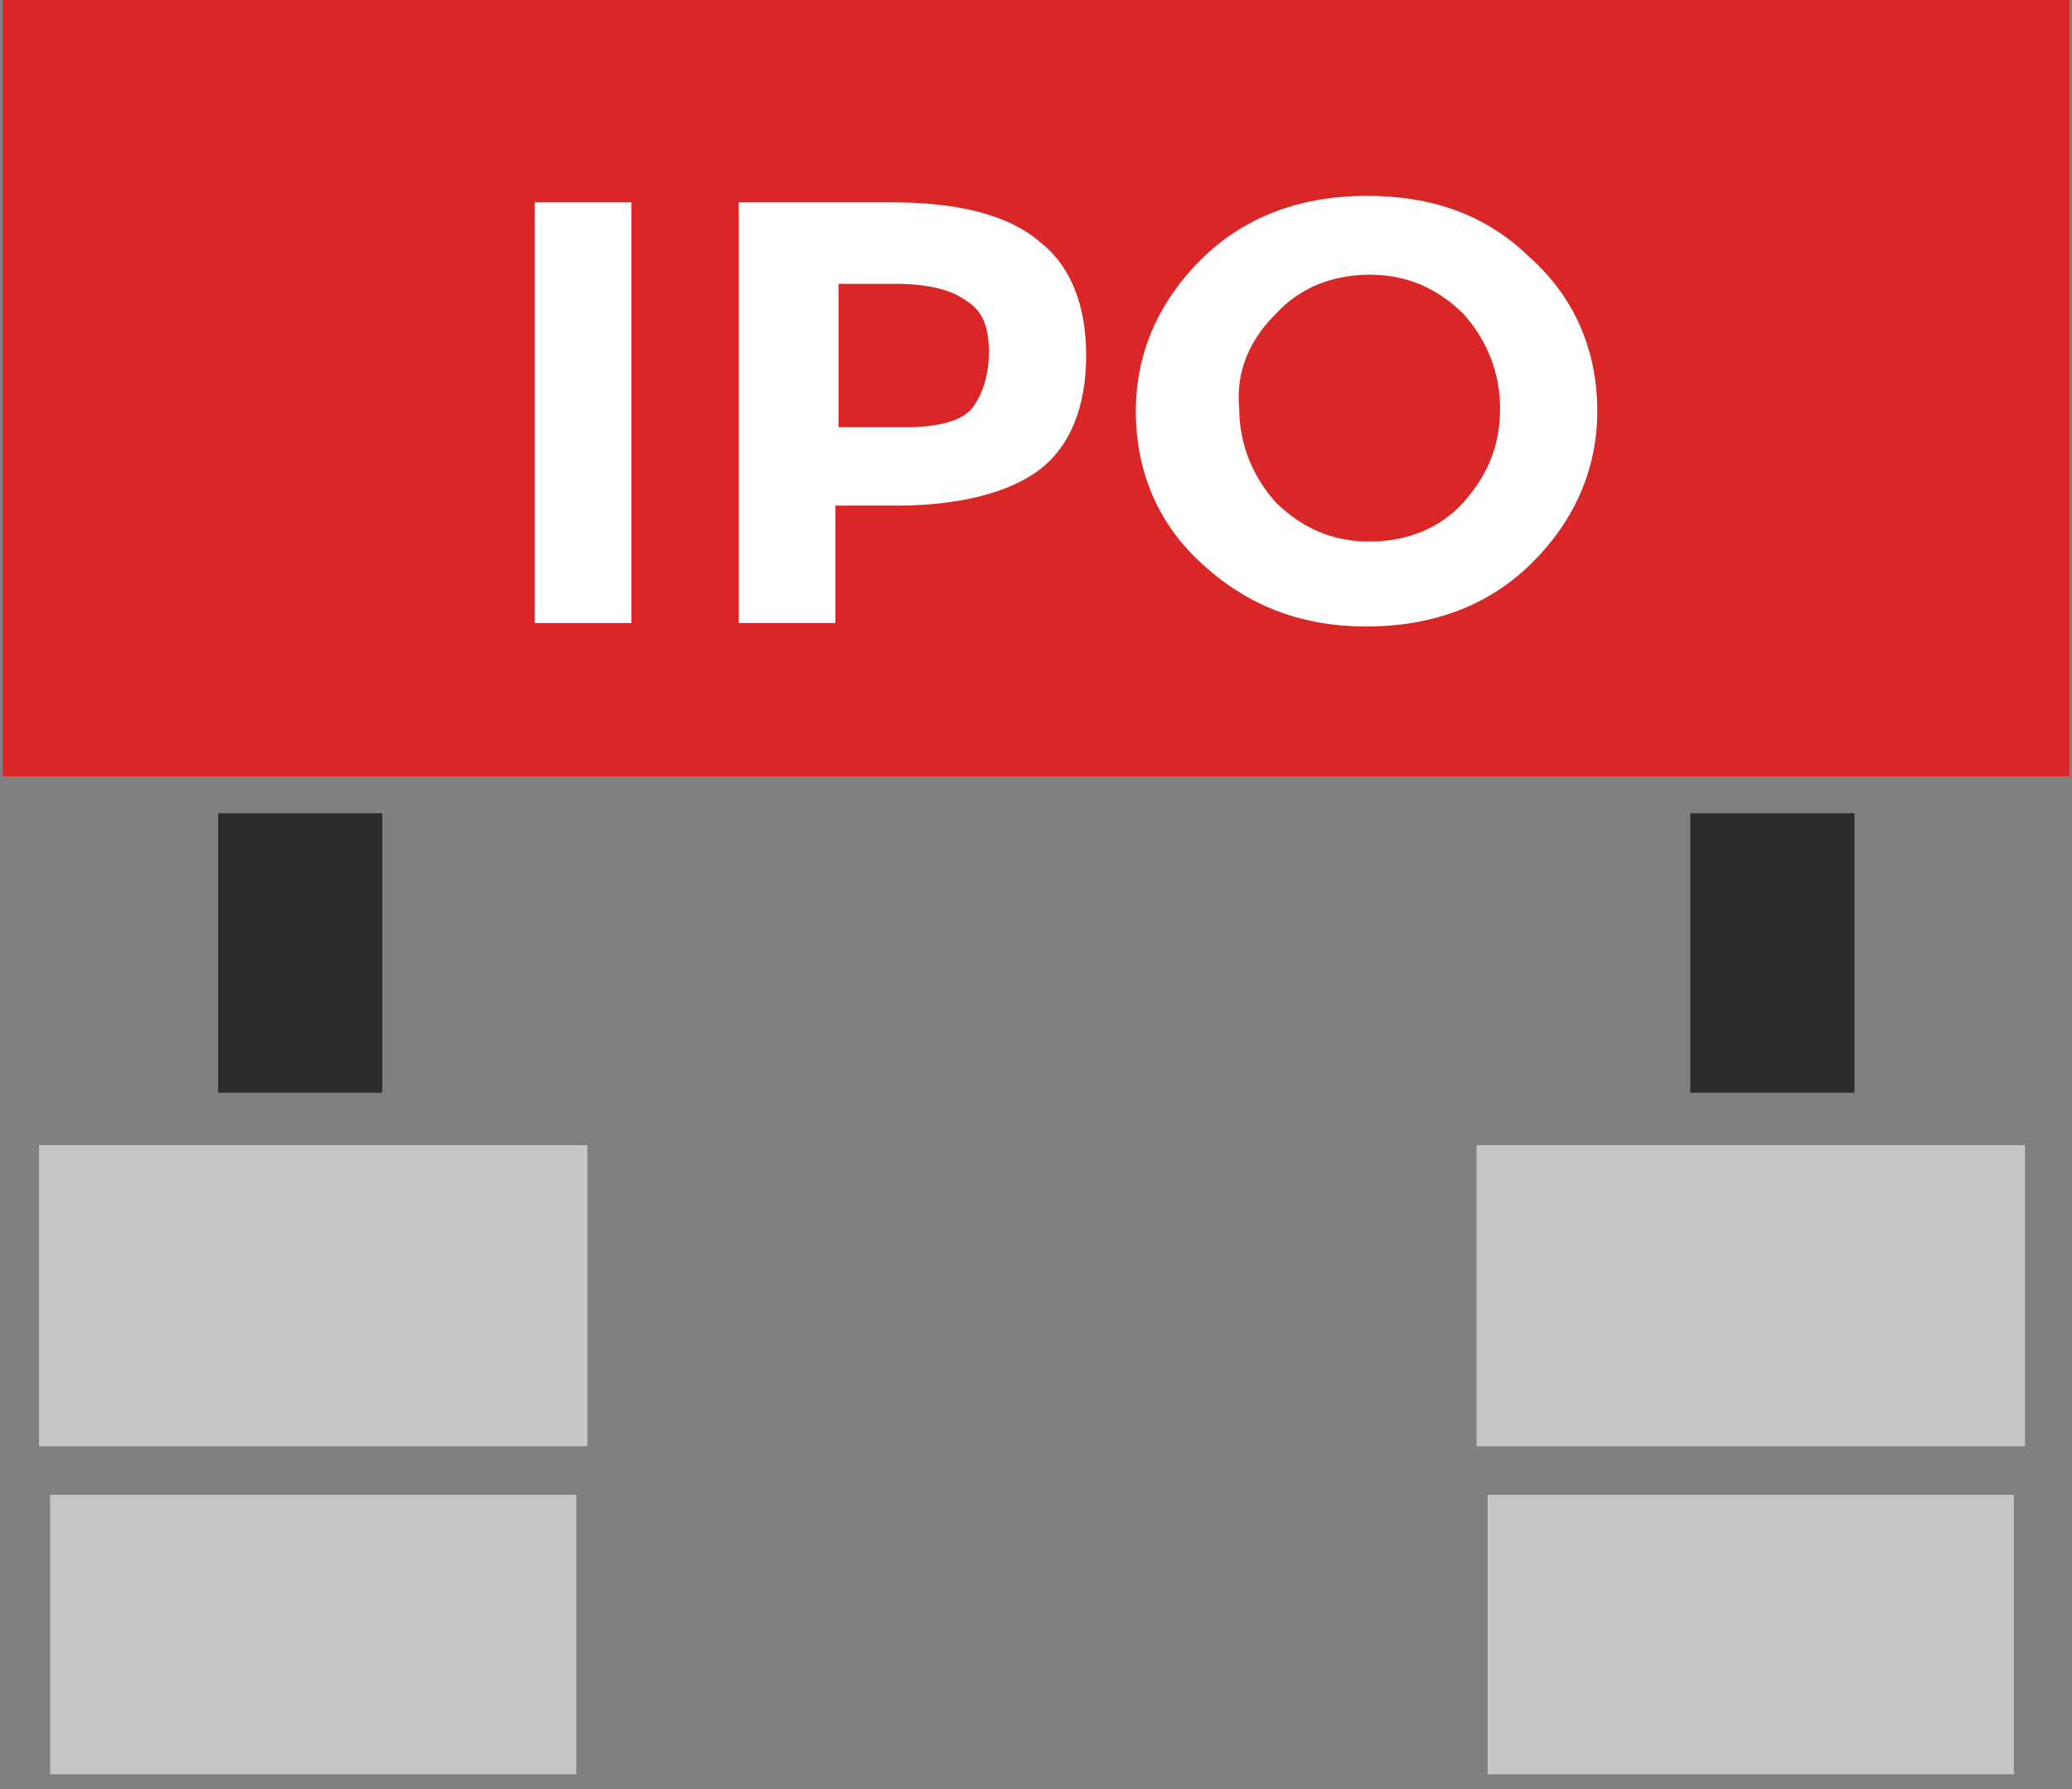
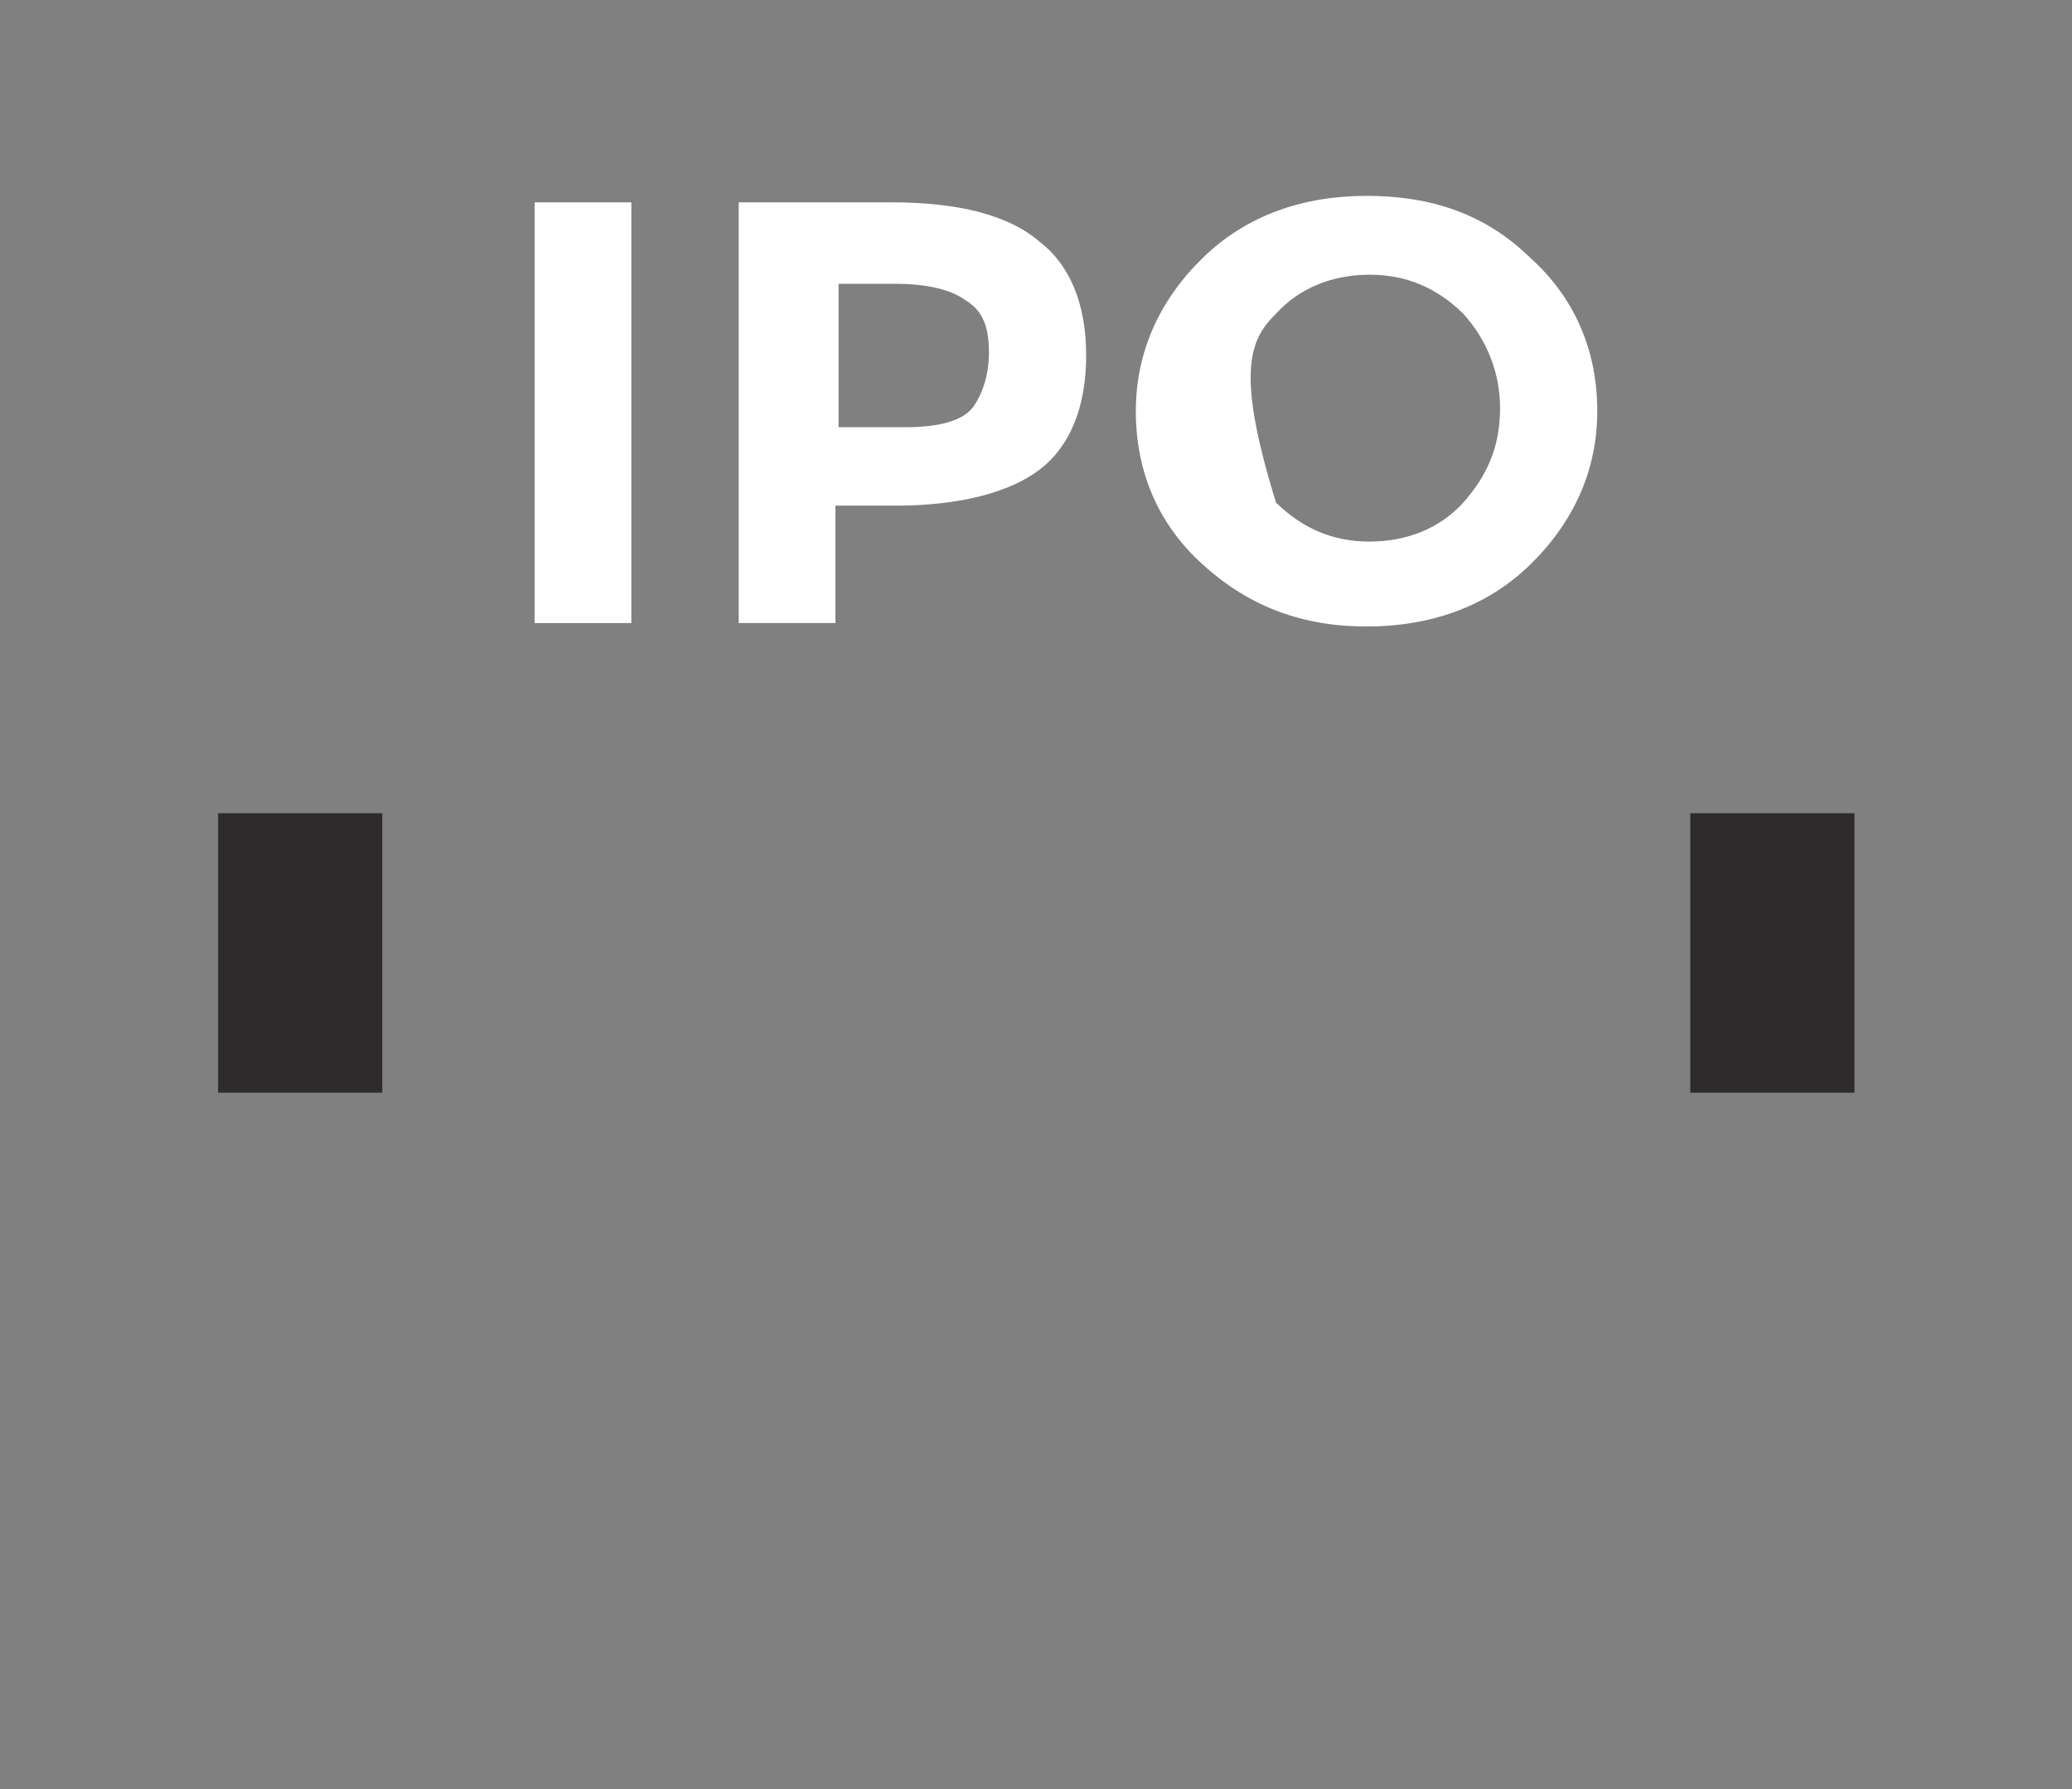
<svg xmlns="http://www.w3.org/2000/svg" width="44px" height="38px" viewBox="0 0 44 38" version="1.1">
  <rect x="0" y="0" width="44" height="38" fill="#808080" stroke="none" />
  <title>icons/ipo</title>
  <desc>Created with Sketch.</desc>
  <defs />
  <g id="Page-1" stroke="none" stroke-width="1" fill="none" fill-rule="evenodd">
    <g id="Investment" transform="translate(-698, -880)">
      <g id="values" transform="translate(218, 583)">
        <g id="icons/ipo" transform="translate(470, 284)">
          <g id="Group-2" transform="translate(10, 13)">
            <rect id="Rectangle-path" fill="#2E2B2C" fill-rule="nonzero" x="4.632" y="17.273" width="3.486" height="5.936" />
            <rect id="Rectangle-path" fill="#2E2B2C" fill-rule="nonzero" x="35.895" y="17.273" width="3.486" height="5.936" />
-             <rect id="Rectangle-path" fill="#D92626" fill-rule="nonzero" x="0.057" y="0" width="43.887" height="16.491" />
            <rect id="Rectangle-path" fill="#FFFFFF" fill-rule="nonzero" x="11.353" y="4.298" width="2.054" height="8.936" />
            <path d="M22.066,5.126 C21.425,4.574 20.361,4.298 18.947,4.298 L15.687,4.298 L15.687,13.233 L17.741,13.233 L17.741,10.74 L17.817,10.74 L19.023,10.74 C20.37,10.74 21.435,10.463 22.075,9.976 C22.716,9.488 23.065,8.66 23.065,7.546 C23.065,6.433 22.707,5.614 22.066,5.126 Z M20.653,8.66 C20.436,8.936 19.946,9.074 19.23,9.074 L17.807,9.074 L17.807,6.028 L19.013,6.028 C19.72,6.028 20.219,6.166 20.502,6.377 C20.86,6.589 21.001,6.93 21.001,7.482 C21.001,7.97 20.86,8.384 20.653,8.66 Z" id="Shape" fill="#FFFFFF" fill-rule="nonzero" />
-             <path d="M32.496,5.476 C31.573,4.574 30.442,4.16 29.019,4.16 C27.672,4.16 26.466,4.574 25.543,5.476 C24.619,6.377 24.12,7.482 24.12,8.733 C24.12,10.049 24.619,11.163 25.543,11.991 C26.532,12.893 27.672,13.307 29.019,13.307 C30.367,13.307 31.573,12.893 32.496,11.991 C33.419,11.089 33.919,9.985 33.919,8.733 C33.919,7.417 33.419,6.304 32.496,5.476 Z M31.073,10.675 C30.574,11.227 29.867,11.503 29.085,11.503 C28.303,11.503 27.663,11.227 27.097,10.675 C26.598,10.123 26.315,9.424 26.315,8.669 C26.24,7.905 26.532,7.215 27.097,6.663 C27.597,6.111 28.303,5.835 29.085,5.835 C29.867,5.835 30.508,6.111 31.073,6.663 C31.573,7.215 31.855,7.914 31.855,8.669 C31.855,9.497 31.573,10.114 31.073,10.675 Z" id="Shape" fill="#FFFFFF" fill-rule="nonzero" />
-             <rect id="Rectangle-path" fill="#C6C6C6" fill-rule="nonzero" x="31.356" y="24.323" width="11.645" height="6.396" />
-             <rect id="Rectangle-path" fill="#C6C6C6" fill-rule="nonzero" x="0.829" y="24.323" width="11.645" height="6.396" />
-             <rect id="Rectangle-path" fill="#C6C6C6" fill-rule="nonzero" x="1.065" y="31.749" width="11.174" height="5.936" />
-             <rect id="Rectangle-path" fill="#C6C6C6" fill-rule="nonzero" x="31.591" y="31.749" width="11.174" height="5.936" />
+             <path d="M32.496,5.476 C31.573,4.574 30.442,4.16 29.019,4.16 C27.672,4.16 26.466,4.574 25.543,5.476 C24.619,6.377 24.12,7.482 24.12,8.733 C24.12,10.049 24.619,11.163 25.543,11.991 C26.532,12.893 27.672,13.307 29.019,13.307 C30.367,13.307 31.573,12.893 32.496,11.991 C33.419,11.089 33.919,9.985 33.919,8.733 C33.919,7.417 33.419,6.304 32.496,5.476 Z M31.073,10.675 C30.574,11.227 29.867,11.503 29.085,11.503 C28.303,11.503 27.663,11.227 27.097,10.675 C26.24,7.905 26.532,7.215 27.097,6.663 C27.597,6.111 28.303,5.835 29.085,5.835 C29.867,5.835 30.508,6.111 31.073,6.663 C31.573,7.215 31.855,7.914 31.855,8.669 C31.855,9.497 31.573,10.114 31.073,10.675 Z" id="Shape" fill="#FFFFFF" fill-rule="nonzero" />
          </g>
        </g>
      </g>
    </g>
  </g>
</svg>